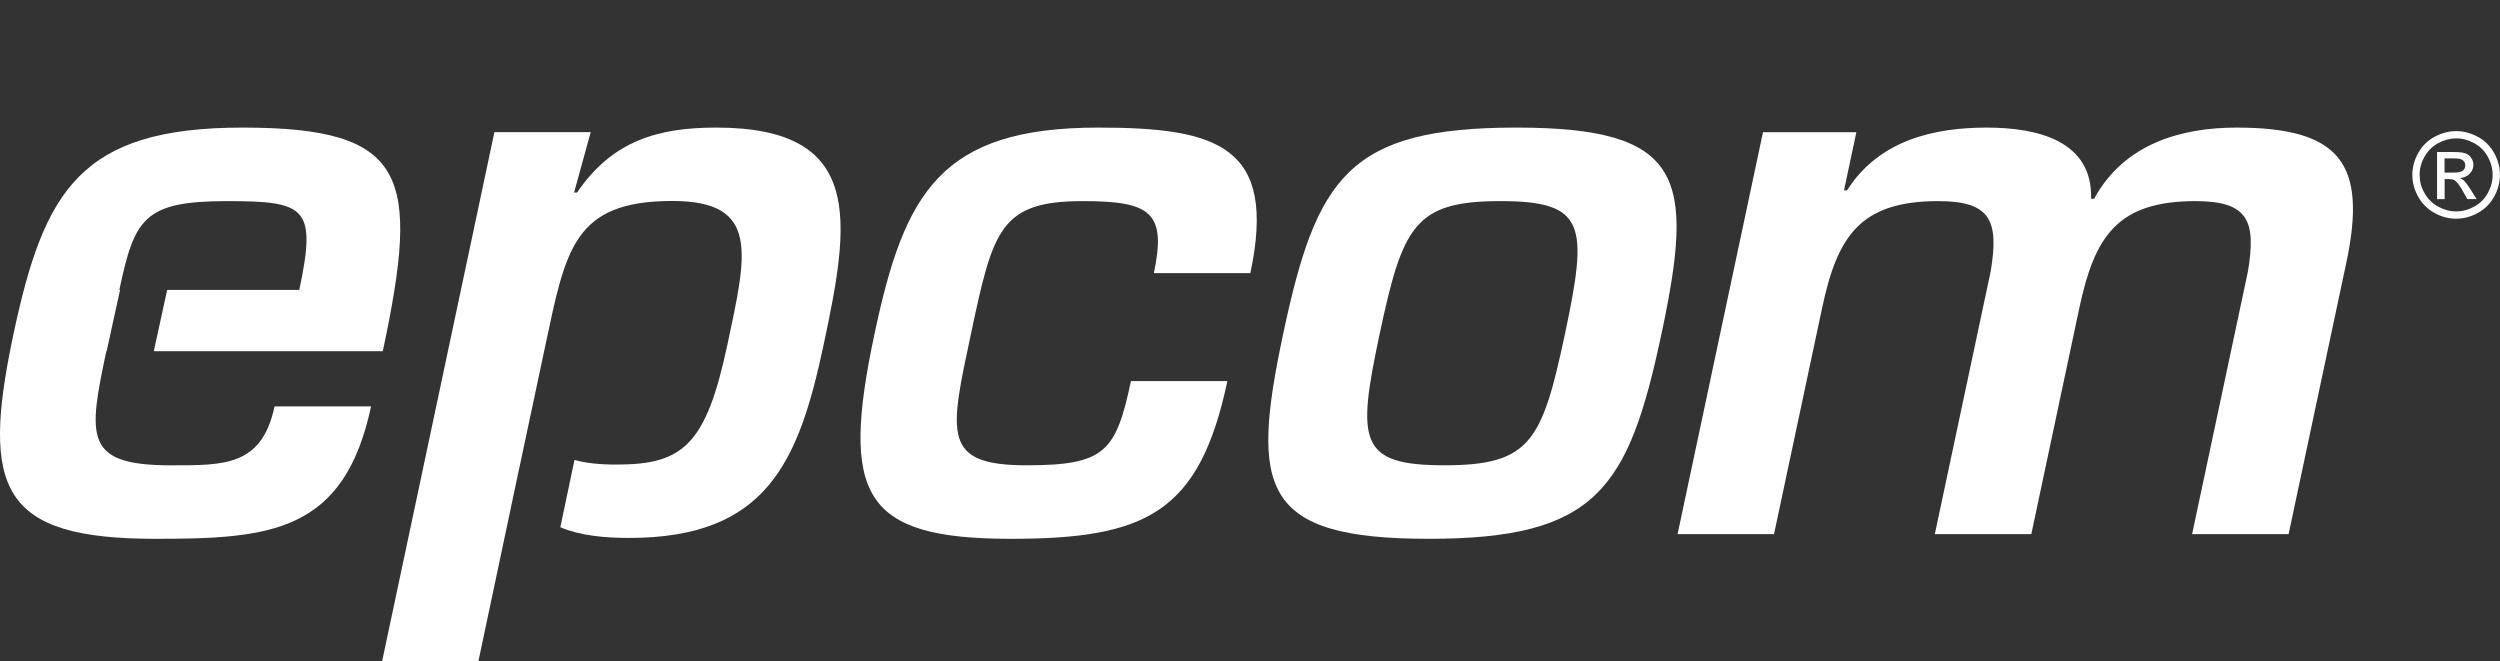
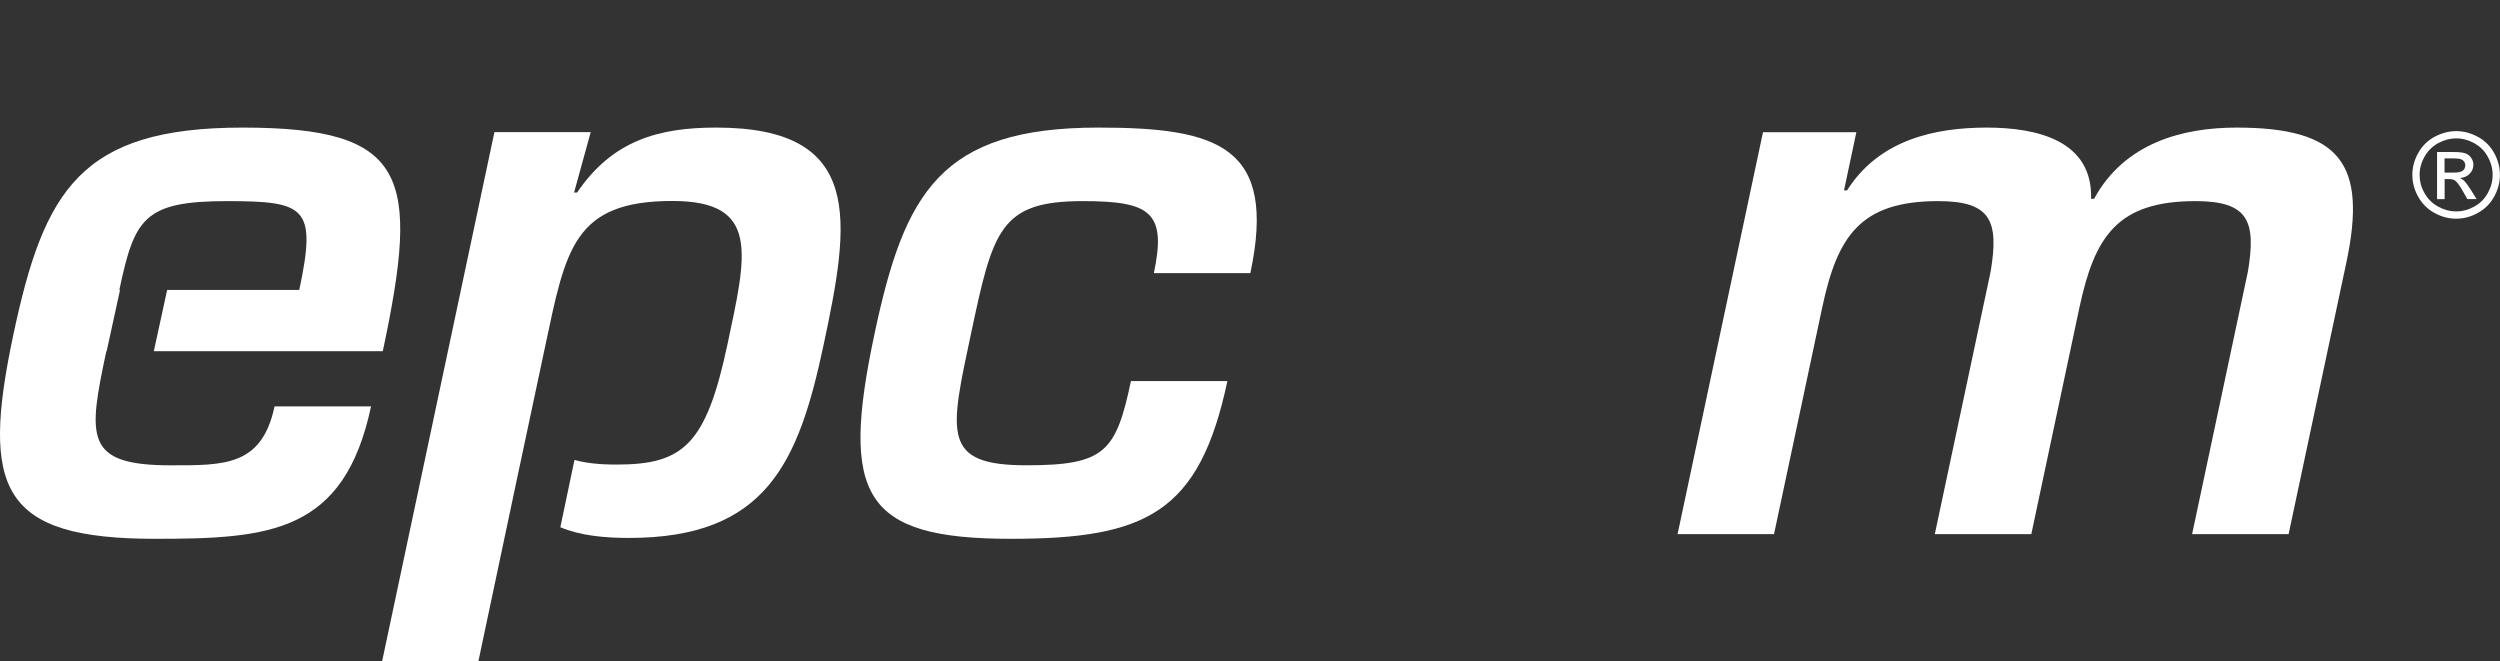
<svg xmlns="http://www.w3.org/2000/svg" version="1.1" id="Capa_1" x="0px" y="0px" width="170px" height="44.961px" viewBox="0 0 170 44.961" enable-background="new 0 0 170 44.961" xml:space="preserve">
  <rect x="0" y="0" width="170" height="44.961" fill="#333333" stroke="none" />
  <g>
    <g>
      <path fill="#FFFFFF" d="M83.463,25.911c-1.902,8.958-5.508,10.728-14.726,10.728c-10.048,0-11.616-2.916-9.266-13.954    c2.032-9.582,4.483-14.009,15.21-14.009c8.125,0,12.178,1.251,10.343,9.896h-6.561c0.887-4.167-0.261-4.896-4.843-4.896    c-5.625,0-6.097,1.979-7.591,9.009c-1.449,6.819-2.007,8.955,3.77,8.955c5.364,0,6.086-0.938,7.106-5.729H83.463z" />
-       <path fill="#FFFFFF" d="M112.984,22.685c-2.246,10.571-4.422,13.954-15.828,13.954c-11.404,0-12.142-3.382-9.896-13.954    c2.26-10.625,4.436-14.009,15.842-14.009C114.502,8.676,115.243,12.06,112.984,22.685 M93.811,22.734    c-1.549,7.29-1.422,8.905,4.408,8.905c5.833,0,6.645-1.615,8.192-8.905c1.571-7.395,1.459-9.059-4.374-9.059    C96.206,13.676,95.382,15.34,93.811,22.734" />
      <path fill="#FFFFFF" d="M126.232,8.99l-0.84,3.958h0.207c2.2-3.49,6.061-4.272,9.498-4.272s7.209,0.885,7.096,4.842h0.207    c2.061-3.8,6.026-4.842,9.676-4.842c7.078,0,8.9,2.448,7.479,9.164l-3.93,18.483h-6.562l3.795-17.856    c0.576-3.437,0.029-4.791-3.562-4.791c-5.312,0-6.861,2.396-7.895,7.239l-3.272,15.408h-6.562l3.797-17.856    c0.574-3.437,0.027-4.791-3.564-4.791c-5.312,0-6.861,2.396-7.89,7.239l-3.277,15.408h-6.558l5.809-27.333H126.232z" />
      <path fill="#FFFFFF" d="M16.501,8.676c-11.039,0-13.507,4.272-15.588,14.059c-2.246,10.573-0.821,13.904,9.646,13.904    c7.812,0,12.846-0.416,14.673-9.005h-6.561c-0.866,4.061-3.405,4.008-7.051,4.008c-5.885,0-5.641-1.875-4.389-7.76h0.021    l0.911-4.167H8.115c1.031-4.843,1.649-6.039,7.324-6.039c5.364,0,6.107,0.417,4.912,6.038h-8.984l-0.908,4.167H26.03    C28.563,11.96,27.751,8.676,16.501,8.676" />
      <path fill="#FFFFFF" d="M37.097,23.433c1.379-6.493,1.92-9.767,8.623-9.767c5.979,0,5.059,3.586,3.744,9.767    c-1.459,6.859-3.032,8.158-7.556,8.158c-1.164,0-2.094-0.104-2.843-0.314l-0.962,4.574c1.338,0.571,3.006,0.729,4.669,0.729    c9.352,0,11.539-5.145,13.237-13.146c1.781-8.366,2.826-14.758-7.305-14.758c-3.845,0-7.034,0.832-9.46,4.417h-0.207l1.131-4.107    H33.62L25.985,44.96h6.547l2.609-12.33L37.097,23.433z" />
      <path fill="#FFFFFF" d="M167.025,8.916c0.5,0,0.988,0.129,1.463,0.385c0.477,0.258,0.848,0.623,1.111,1.101    c0.268,0.477,0.396,0.974,0.396,1.493c0,0.514-0.13,1.006-0.395,1.481c-0.262,0.473-0.629,0.84-1.102,1.101    c-0.473,0.263-0.965,0.394-1.48,0.394c-0.515,0-1.008-0.13-1.479-0.394c-0.473-0.26-0.839-0.627-1.104-1.101    c-0.263-0.475-0.396-0.968-0.396-1.481c0-0.519,0.133-1.016,0.399-1.493c0.268-0.478,0.639-0.843,1.115-1.101    C166.038,9.045,166.527,8.916,167.025,8.916 M167.025,9.409c-0.42,0-0.824,0.108-1.221,0.322    c-0.396,0.215-0.707,0.519-0.933,0.919c-0.228,0.398-0.337,0.813-0.337,1.244c0,0.43,0.107,0.839,0.33,1.232    c0.22,0.394,0.525,0.701,0.923,0.92c0.396,0.22,0.81,0.33,1.231,0.33c0.433,0,0.84-0.109,1.235-0.33    c0.394-0.219,0.701-0.526,0.919-0.92c0.219-0.394,0.327-0.803,0.327-1.232c0-0.431-0.11-0.846-0.334-1.244    c-0.22-0.4-0.53-0.704-0.931-0.919C167.848,9.518,167.441,9.409,167.025,9.409 M165.721,13.54v-3.202h1.1    c0.381,0,0.648,0.028,0.816,0.087c0.17,0.06,0.303,0.16,0.403,0.309s0.151,0.304,0.151,0.471c0,0.233-0.084,0.437-0.252,0.61    c-0.166,0.174-0.392,0.271-0.666,0.292c0.115,0.047,0.205,0.105,0.271,0.171c0.129,0.126,0.288,0.337,0.475,0.634l0.39,0.627    h-0.63l-0.284-0.506c-0.224-0.396-0.404-0.645-0.541-0.745c-0.095-0.075-0.231-0.109-0.415-0.109h-0.303v1.36L165.721,13.54    L165.721,13.54L165.721,13.54z M166.236,11.736h0.629c0.301,0,0.504-0.044,0.611-0.135c0.106-0.088,0.162-0.207,0.162-0.354    c0-0.096-0.023-0.181-0.078-0.256c-0.054-0.074-0.123-0.13-0.222-0.165c-0.093-0.037-0.267-0.057-0.521-0.057h-0.588v0.967    H166.236z" />
    </g>
  </g>
</svg>